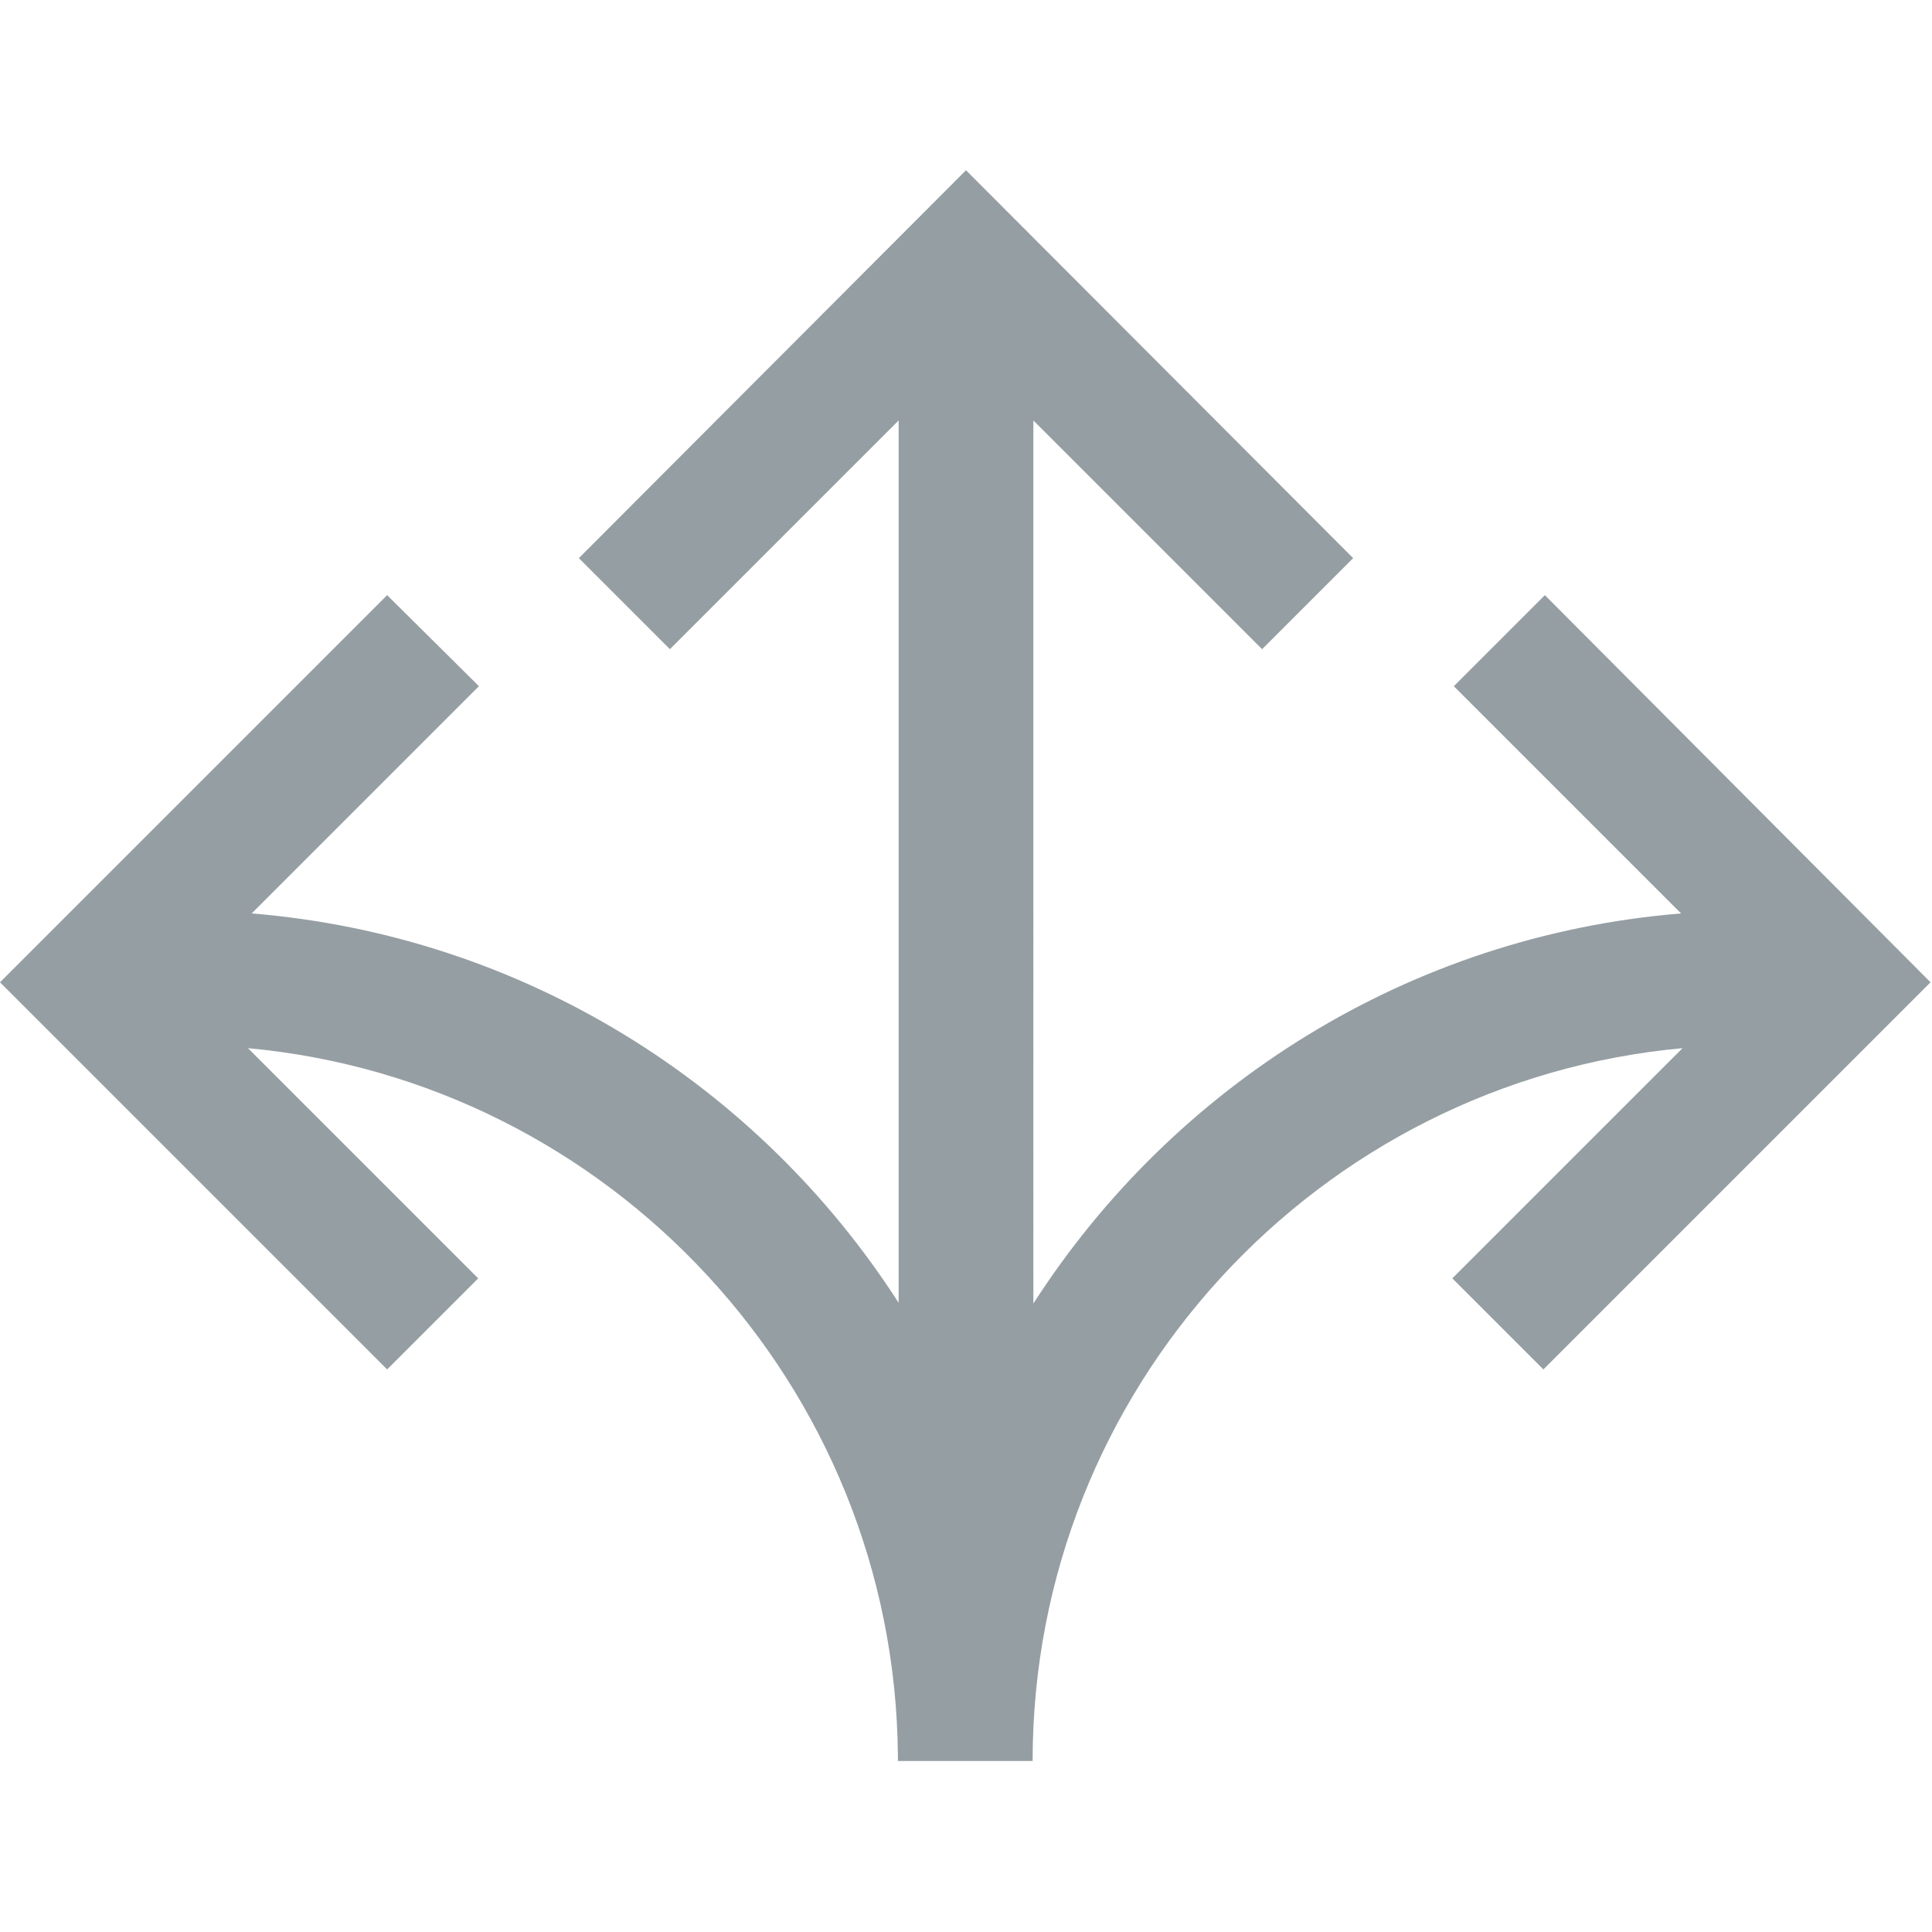
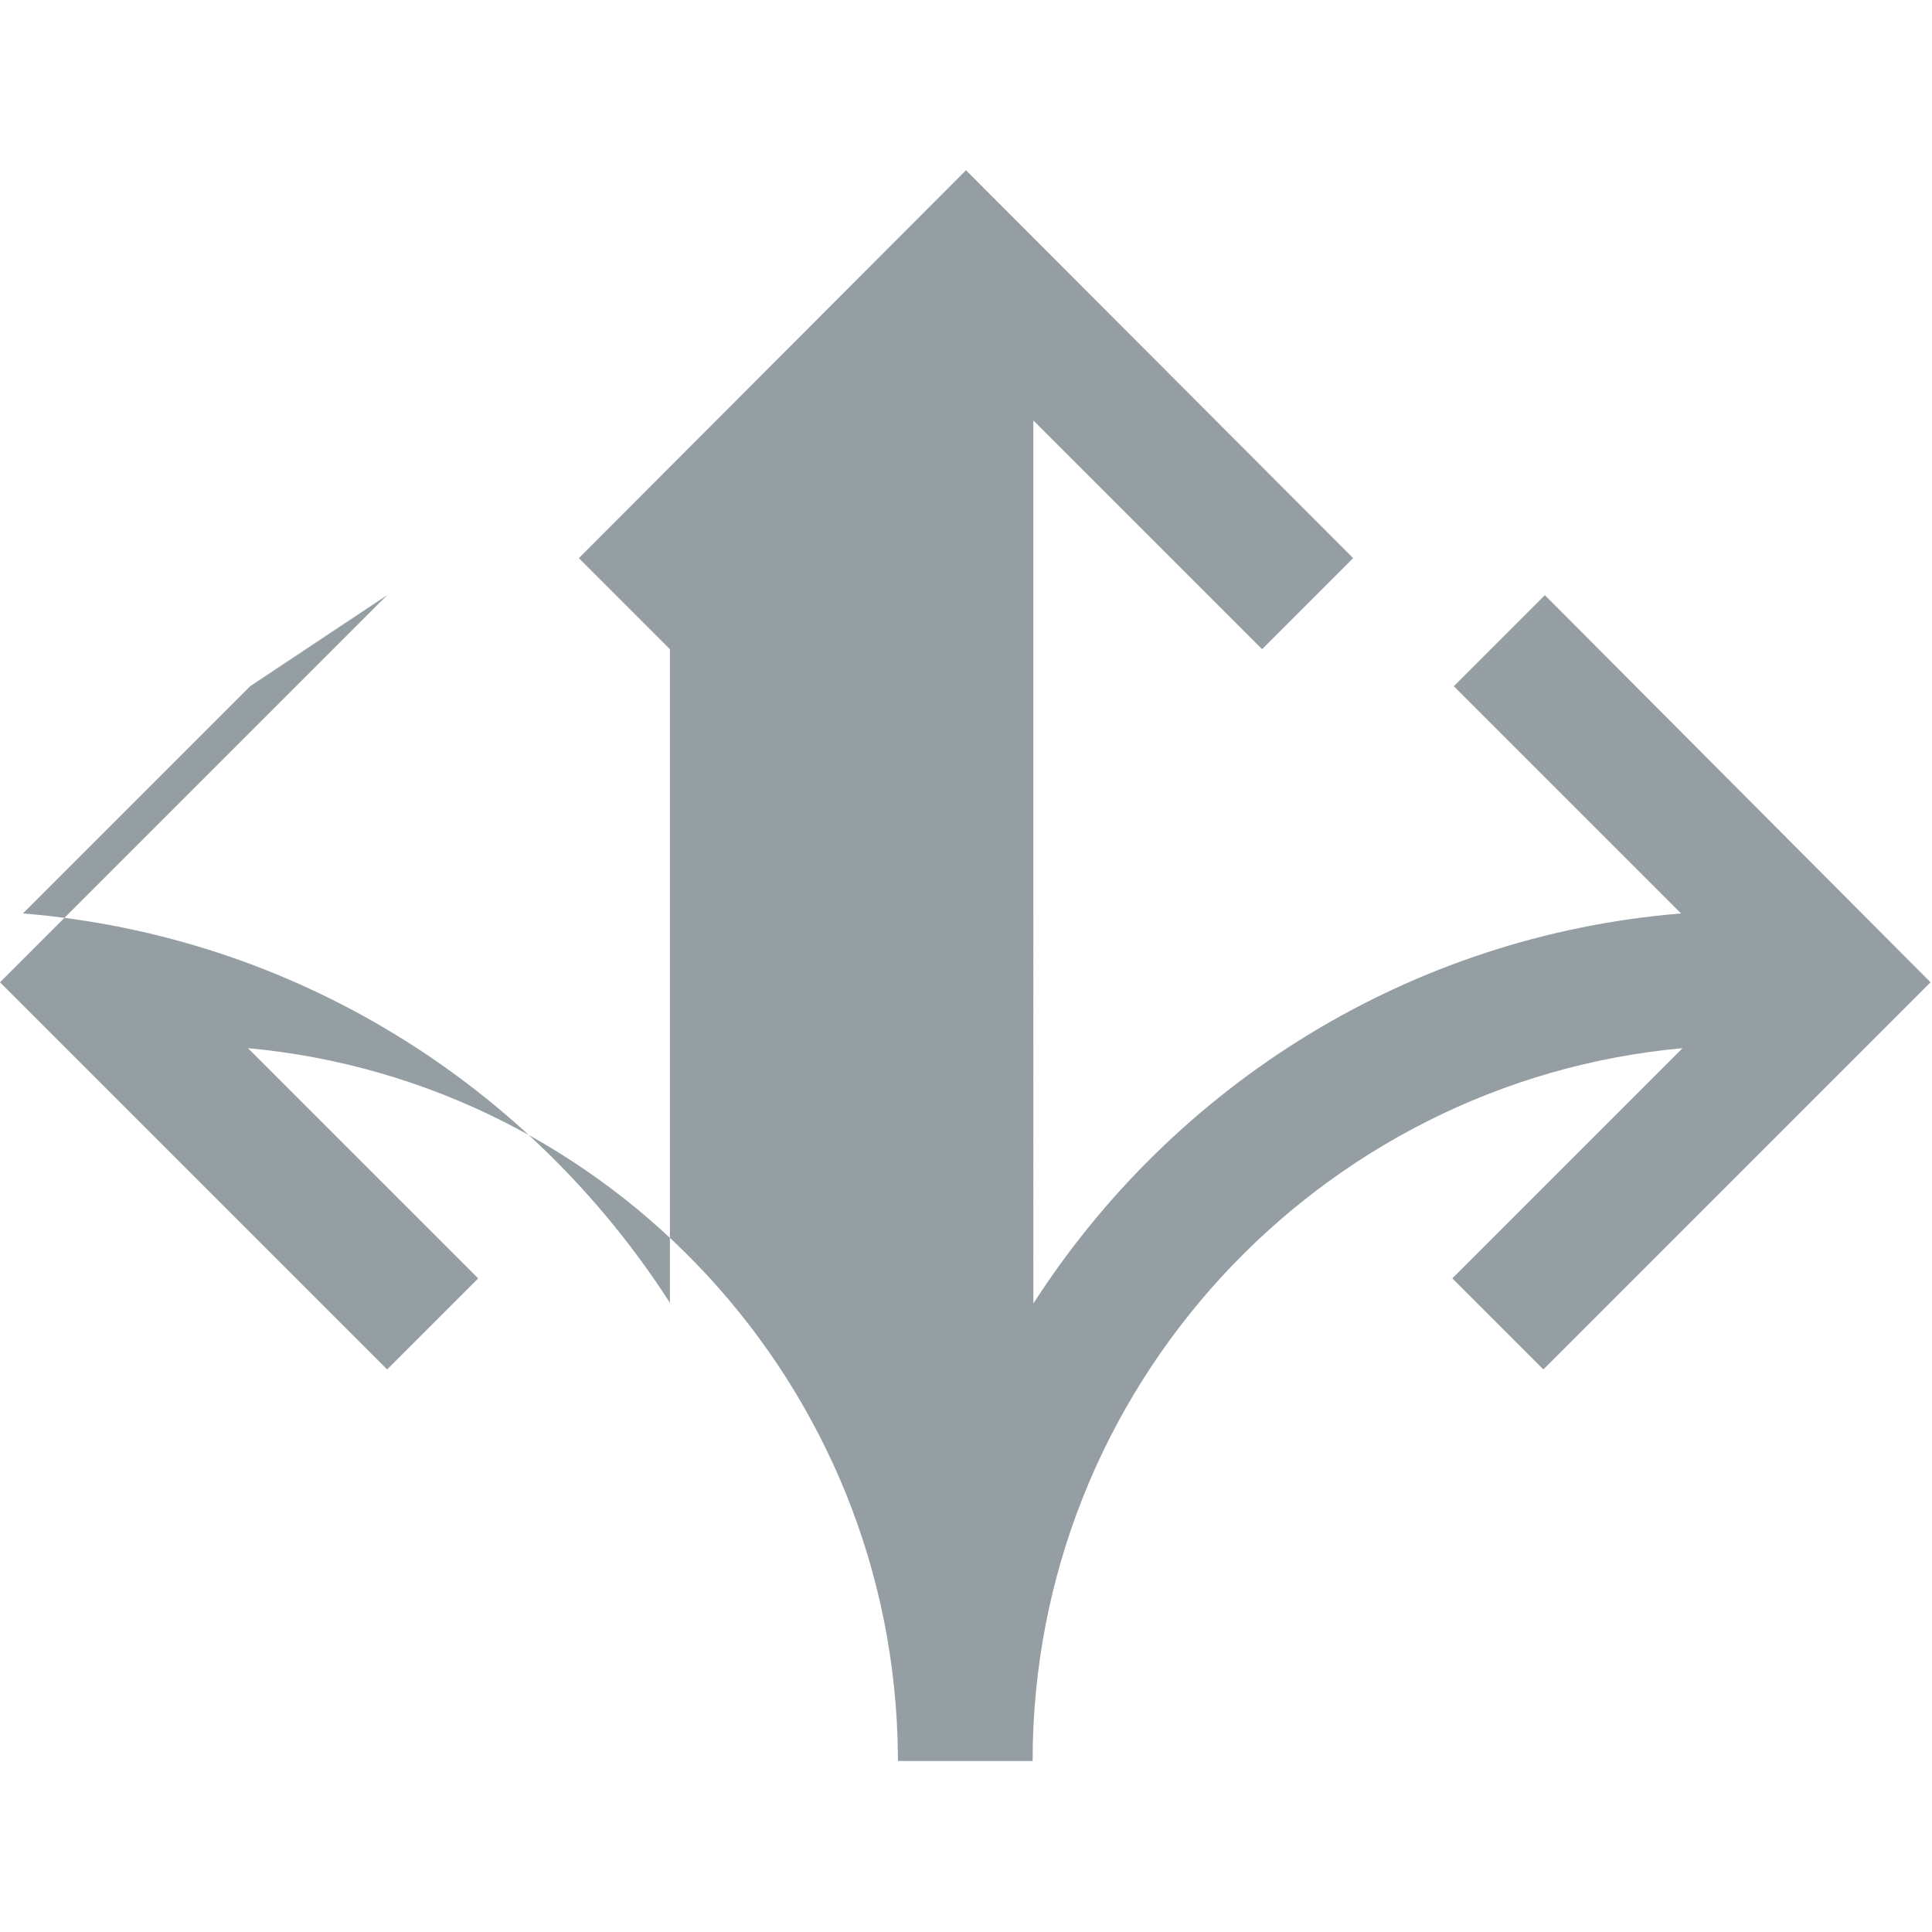
<svg xmlns="http://www.w3.org/2000/svg" version="1.1" id="Layer_1" x="0px" y="0px" viewBox="0 0 261 261" style="enable-background:new 0 0 261 261;" xml:space="preserve">
  <style type="text/css">
	.st0{opacity:0.5;fill:#2D3E49;}
</style>
-   <path class="st0" d="M208.7,80.4l-12.3,12.3l30.7,30.7c-36.8,3-68.6,23.3-87.5,52.7V56.8l30.9,30.9l12.3-12.3L130.5,23L78.2,75.4  l12.3,12.3l30.9-30.9V176c-18.9-29.4-50.7-49.6-87.4-52.6l30.7-30.7L52.3,80.4L0,132.7L52.3,185l12.3-12.3l-31.1-31.1  c48.9,4.5,87.4,45.6,87.8,95.6v0.7h0h18.2h0c0-50.3,38.6-91.8,87.8-96.3l-31.1,31.1l12.3,12.3l52.3-52.3L208.7,80.4z" />
+   <path class="st0" d="M208.7,80.4l-12.3,12.3l30.7,30.7c-36.8,3-68.6,23.3-87.5,52.7V56.8l30.9,30.9l12.3-12.3L130.5,23L78.2,75.4  l12.3,12.3V176c-18.9-29.4-50.7-49.6-87.4-52.6l30.7-30.7L52.3,80.4L0,132.7L52.3,185l12.3-12.3l-31.1-31.1  c48.9,4.5,87.4,45.6,87.8,95.6v0.7h0h18.2h0c0-50.3,38.6-91.8,87.8-96.3l-31.1,31.1l12.3,12.3l52.3-52.3L208.7,80.4z" />
</svg>